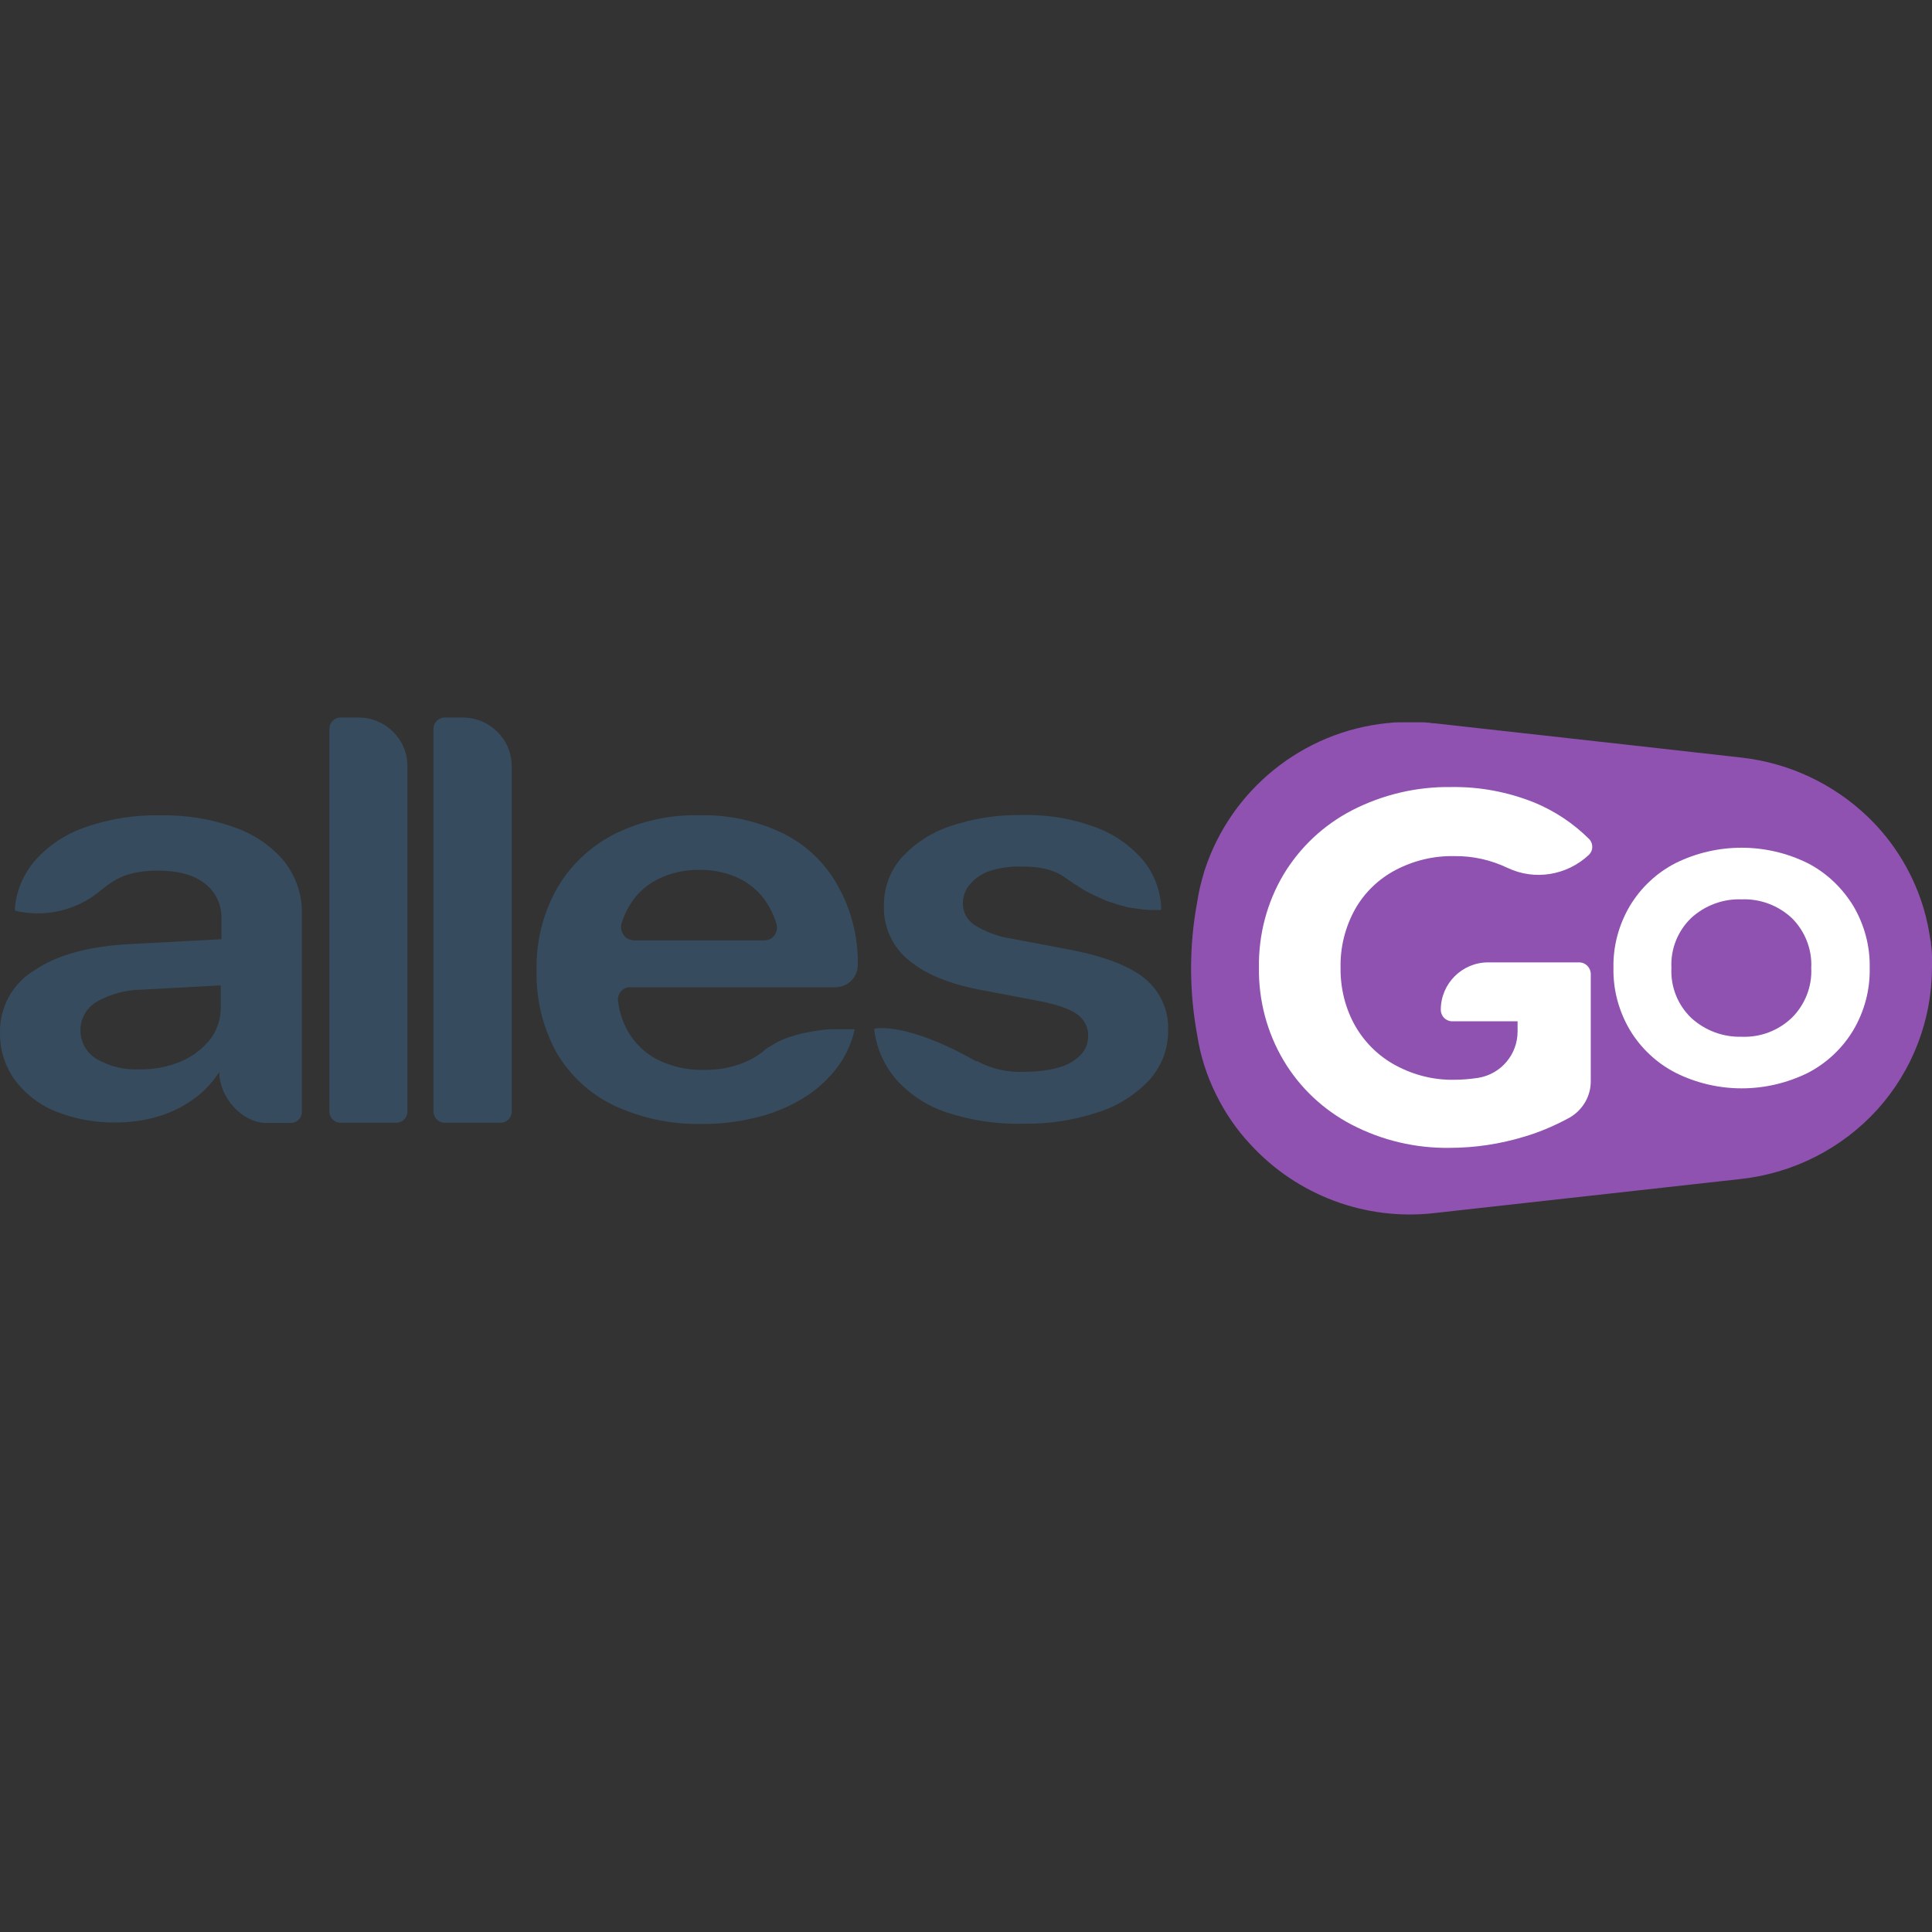
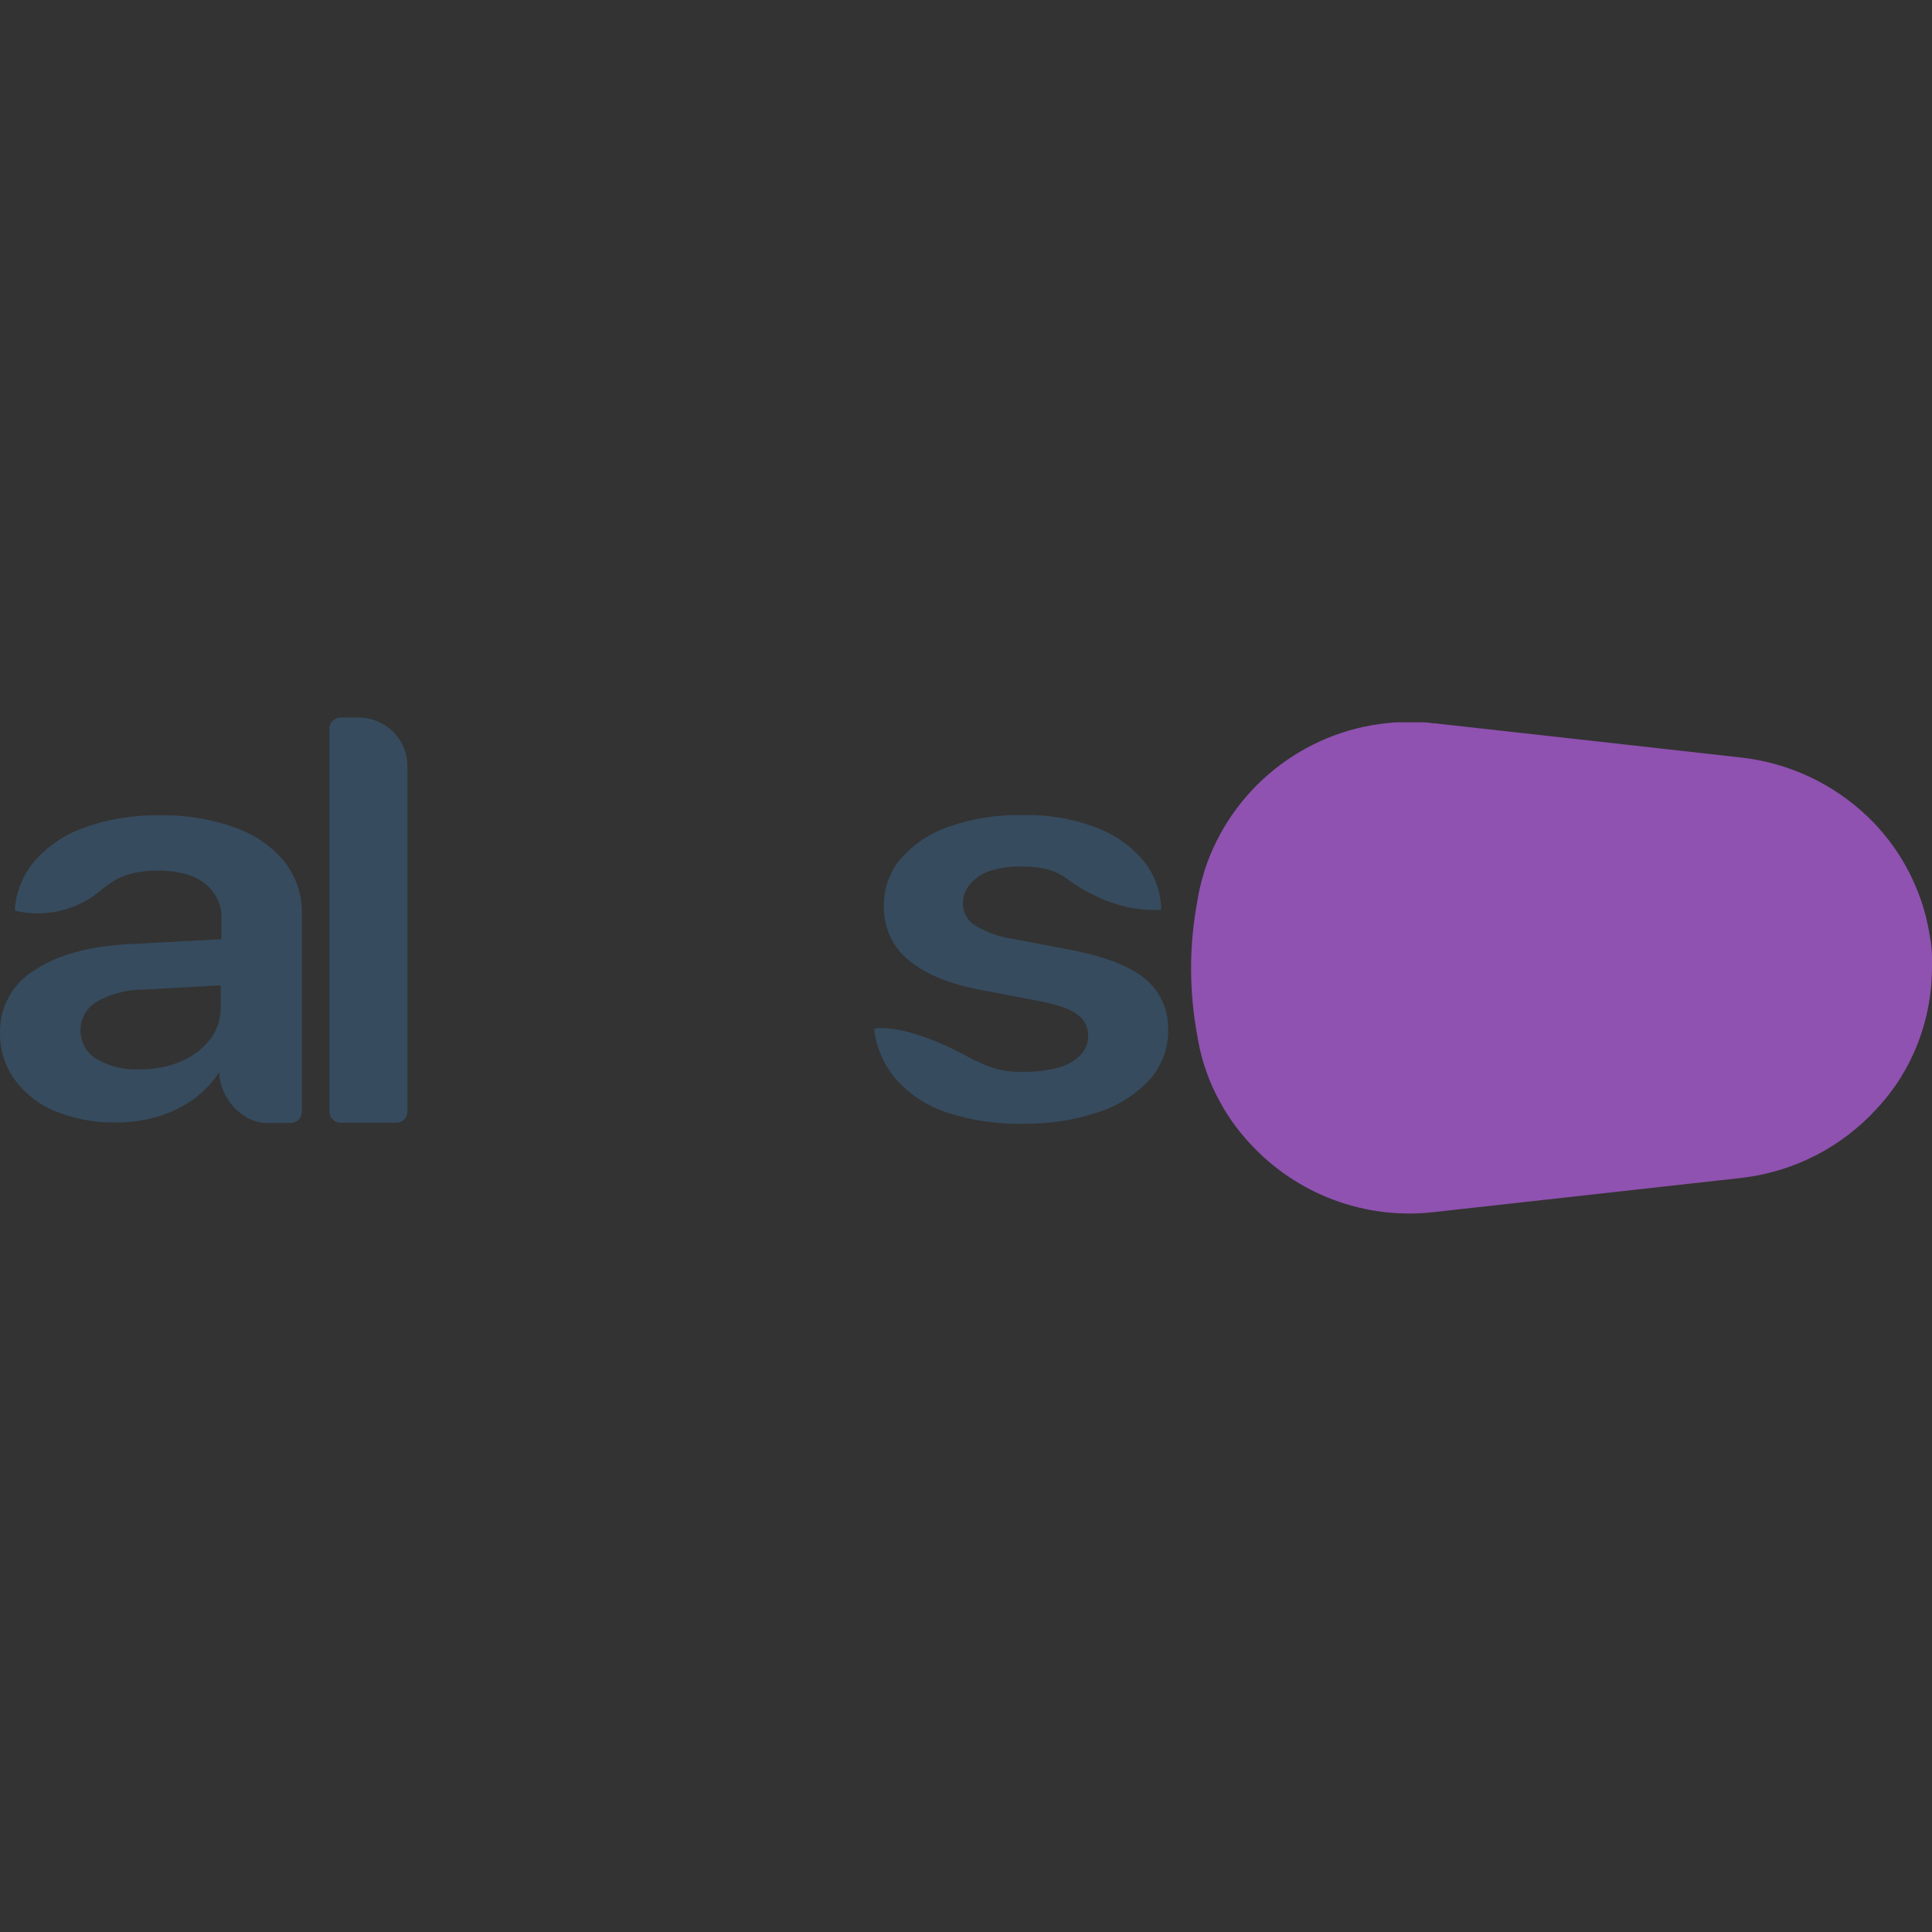
<svg xmlns="http://www.w3.org/2000/svg" version="1.1" id="katman_1" x="0px" y="0px" viewBox="0 0 800 800" style="enable-background:new 0 0 800 800;" xml:space="preserve">
  <rect x="0" y="0" width="800" height="800" fill="#333333" stroke="none" />
  <style type="text/css">
	.st0{fill:#8F52B0;}
	.st1{fill:#364B5E;}
	.st2{fill:#FFFFFF;}
</style>
  <g id="katman_2_00000052077933490613142900000013055696045565149093_">
    <g id="katman_1-2">
-       <path class="st0" d="M800,400.8L800,400.8c0-1.3,0-2.7,0-3.8v-1.2c0-1.1-0.1-2.2-0.2-3.2l-0.2-1.5c0-0.9-0.2-1.8-0.4-2.7    c-0.1-0.9-0.2-1.2-0.3-1.8l-0.3-1.8c-0.2-1.2-0.5-2.5-0.8-3.7l-0.2-1c-0.2-0.8-0.4-1.7-0.7-2.5c0,0,0-0.2,0-0.2    c-4.2-14.8-12.2-28.3-23.3-39c-14.3-13.8-32.8-22.5-52.5-24.7l-44.5-5l-82.6-9.2c-0.6,0-1.2,0-1.8-0.2l-2.7-0.2h-1.9    c-0.9,0-1.9,0-2.7,0s-1.1,0-1.6,0h-3.1h-1.3c-1.4,0-2.7,0.1-4,0.3h-0.3c-35.1,3.5-64.9,27.5-75.8,61c0,0-0.2,0.5-0.4,1.4    c-1.2,3.9-2.1,7.9-2.7,11.9c-3.4,18.3-3.3,37.1,0.1,55.3c1.3,8.3,3.9,16.4,7.6,23.9l0.2,0.4c3.7,7.5,8.4,14.4,14.1,20.5    c19.4,21.2,47.8,31.8,76.3,28.5l126.8-14.1c21.8-2.4,41.9-12.6,56.6-28.8C791.9,443.3,799.9,422.5,800,400.8L800,400.8L800,400.8z    " />
+       <path class="st0" d="M800,400.8L800,400.8c0-1.3,0-2.7,0-3.8v-1.2c0-1.1-0.1-2.2-0.2-3.2l-0.2-1.5c0-0.9-0.2-1.8-0.4-2.7    c-0.1-0.9-0.2-1.2-0.3-1.8l-0.3-1.8c-0.2-1.2-0.5-2.5-0.8-3.7l-0.2-1c-0.2-0.8-0.4-1.7-0.7-2.5c0,0,0-0.2,0-0.2    c-4.2-14.8-12.2-28.3-23.3-39c-14.3-13.8-32.8-22.5-52.5-24.7l-44.5-5l-82.6-9.2c-0.6,0-1.2,0-1.8-0.2l-2.7-0.2h-1.9    c-0.9,0-1.9,0-2.7,0s-1.1,0-1.6,0h-3.1h-1.3c-1.4,0-2.7,0.1-4,0.3h-0.3c-35.1,3.5-64.9,27.5-75.8,61c0,0-0.2,0.5-0.4,1.4    c-1.2,3.9-2.1,7.9-2.7,11.9c-3.4,18.3-3.3,37.1,0.1,55.3c1.3,8.3,3.9,16.4,7.6,23.9c3.7,7.5,8.4,14.4,14.1,20.5    c19.4,21.2,47.8,31.8,76.3,28.5l126.8-14.1c21.8-2.4,41.9-12.6,56.6-28.8C791.9,443.3,799.9,422.5,800,400.8L800,400.8L800,400.8z    " />
      <path class="st1" d="M97.4,342.7c-9.9-3.6-20.5-5.3-31-5.1c-10.6-0.2-21.2,1.4-31.2,5c-7.9,2.7-14.9,7.3-20.5,13.5    c-4.8,5.5-7.8,12.3-8.5,19.6v1.4c11.3,2.7,23.3,0.4,32.8-6.3c6.2-4.6,10.8-10.3,26.3-10.3c8.5,0,15.1,1.8,19.6,5.4    c4.5,3.5,7,8.9,6.8,14.6v8.4l-37.3,2c-17.2,0.8-30.6,4.4-40,10.8C5.3,407.1-0.2,417,0,427.5v0.2c-0.1,6.9,2,13.6,6,19.3    c4.3,5.8,10.1,10.4,16.8,13.1c7.9,3.2,16.4,4.8,25,4.7c6,0,12-0.8,17.7-2.5c5.3-1.6,10.3-4,14.8-7.3c4.2-3,7.7-6.8,10.5-11.1l0,0    c0,10.4,9.3,21.1,19.7,21.1h9.9c2.6,0,4.6-2.1,4.6-4.6v-82c0.2-7.8-2.4-15.4-7.2-21.6C112.4,350.3,105.3,345.5,97.4,342.7z     M87.4,429.9c-3.2,4.2-7.5,7.5-12.4,9.6c-5.5,2.3-11.4,3.4-17.3,3.3c-6.2,0.3-12.3-1.2-17.7-4.3c-4.2-2.5-6.7-7-6.7-11.9l0,0    c0-4.8,2.5-9.2,6.6-11.7c5.7-3.3,12.3-5.1,18.9-5.1l32.6-1.8v8.8C91.5,421.5,90.1,426.1,87.4,429.9z" />
-       <path class="st1" d="M324.5,345.2c-11-5.3-23-8-35.2-7.6c-12.3-0.3-24.5,2.5-35.5,8.1c-9.7,5.1-17.8,12.8-23.3,22.4    c-5.7,10.3-8.6,21.9-8.3,33.7v0.1c-0.3,11.7,2.5,23.4,8.1,33.7c5.5,9.5,13.7,17.2,23.6,22c11.5,5.4,24.1,8.1,36.8,7.8    c8.4,0.1,16.8-1.1,24.9-3.3c6.7-1.9,13.1-4.8,18.9-8.6c4.9-3.3,9.2-7.4,12.7-12.2c3-4.2,5.2-8.9,6.4-13.8l0.3-1.3h-0.2h-0.7h-1.2    h-3.5h-2.2h-2.5l-2.7,0.2l-2.7,0.4c-1,0.1-1.9,0.3-2.9,0.5c-1,0.2-2,0.4-3,0.6c-1,0.2-2,0.5-3,0.8c-1,0.3-2,0.6-3,0.9    c-1,0.4-1.9,0.7-2.9,1.2c-1,0.4-1.9,0.9-2.7,1.4c-0.8,0.5-1.8,1.1-2.7,1.6c-0.9,0.6-1.2,0.8-1.7,1.3c-0.5,0.5-0.9,0.8-1.4,1.1    c-1,0.7-2,1.4-3.1,2c-1.1,0.6-2.3,1.2-3.6,1.7c-0.7,0.3-1.3,0.5-2,0.8c-4.7,1.6-9.7,2.4-14.7,2.3c-6.7,0.2-13.3-1.3-19.2-4.2    c-5.3-2.7-9.6-6.9-12.5-12.1c-2.1-3.8-3.4-8-3.9-12.3c-0.3-2.7,1.6-5.2,4.3-5.6c0.2,0,0.4,0,0.6,0h85.1c5.1,0,9.3-4.1,9.3-9.3    c0.2-11.3-2.6-22.5-8.1-32.4C341.9,357.5,334,350,324.5,345.2z M259.4,388.4c-1.1-0.8-1.8-2-2.1-3.3c-0.2-0.8-0.2-1.7,0-2.5    c0.6-2.1,1.5-4.2,2.5-6.1c2.7-5.2,6.9-9.5,12.1-12.2c5.5-2.8,11.5-4.2,17.7-4.1c6-0.1,12,1.2,17.4,4c5.1,2.7,9.2,6.9,11.9,12    c1.1,2.1,2,4.3,2.7,6.6c0.2,0.8,0.2,1.7,0,2.5c-0.3,1.3-1.1,2.4-2.1,3.2c-0.8,0.5-1.7,0.8-2.7,0.9h-54.5    C261.2,389.3,260.2,388.9,259.4,388.4L259.4,388.4z" />
      <path class="st1" d="M404.1,439.4C374.4,422.6,362,426,362,426l0.1,1.1c1,7.4,4.2,14.3,9.1,20c5.6,6.2,12.8,10.9,20.7,13.5    c10.3,3.4,21.1,5,32,4.7c10.5,0.2,21-1.5,31-4.8c8.1-2.6,15.4-7.3,21.2-13.5c1.8-2.1,3.4-4.4,4.6-6.9c1.2-2.4,2-5,2.5-7.6    c0.2-1.3,0.4-2.7,0.5-4.1c0-0.6,0-1.2,0-1.8l0,0c0.3-8.2-3.2-16-9.4-21.2c-6.3-5.3-16.8-9.4-31.6-12.2l-23.7-4.5    c-5.6-0.8-10.9-2.8-15.7-5.8c-2.9-2-4.6-5.3-4.6-8.8l0,0c0-2.9,1-5.7,2.9-7.9c2.2-2.6,5.2-4.6,8.4-5.6c4.2-1.3,8.5-1.9,12.9-1.8    c7.8,0,13.8,1.3,18.4,4.8h0.2l0.2,0.2l0.5,0.4l0.9,0.6l1.2,0.8c0.5,0.4,0.9,0.7,1.5,1l1.7,1.1l2,1.2c0.8,0.4,1.5,0.8,2.3,1.2    s1.6,0.8,2.5,1.2s1.8,0.8,2.7,1.2s1.9,0.8,2.9,1.1s2.1,0.7,3.1,1c1.1,0.3,2.2,0.6,3.3,0.9c1.1,0.3,2.3,0.5,3.4,0.6    s2.4,0.4,3.6,0.5c1.2,0.1,2.5,0.2,3.7,0.2h1.9h1.4h0.5c0,0,0,0,0-0.2v-0.2c0-0.2,0-0.3,0-0.5v-0.5c-0.4-7-3-13.8-7.5-19.2    c-5.3-6.2-12.1-10.9-19.8-13.7c-9.7-3.6-20-5.3-30.3-5c-10.2-0.2-20.4,1.4-30,4.7c-7.7,2.6-14.6,7.1-20.1,13.2    c-4.7,5.5-7.2,12.5-7.1,19.7v0.2c-0.2,8.6,3.6,16.9,10.3,22.3c6.9,5.8,17.1,10,30.8,12.5l23.7,4.5c7.4,1.5,12.6,3.3,15.5,5.6    c2.8,2.1,4.4,5.4,4.3,8.8l0,0c0,2.9-1.1,5.8-3.2,7.9c-2.5,2.5-5.6,4.2-8.9,5.1c-4.6,1.3-9.3,1.8-14,1.8    c-6.9,0.4-13.8-1.1-19.9-4.4" />
      <path class="st1" d="M148.6,297.1H141c-2.5,0-4.6,2.1-4.6,4.6c0,0,0,0,0,0v158.6c0,2.5,2,4.6,4.6,4.6c0,0,0,0,0,0h23.1    c2.6,0,4.6-2.1,4.6-4.6v-143C168.8,306.2,159.7,297.2,148.6,297.1z" />
-       <path class="st1" d="M191.7,297.1h-7.6c-2.5,0-4.6,2.1-4.6,4.6v158.6c0,2.5,2.1,4.6,4.6,4.6h23.2c2.5,0,4.6-2.1,4.6-4.6v-143    C211.9,306.2,202.9,297.2,191.7,297.1z" />
-       <path class="st2" d="M693.8,444.2c-7.8-4-14.4-10.2-18.9-17.7c-4.6-7.8-7-16.7-6.8-25.7c-0.2-9,2.2-17.9,6.8-25.7    c4.5-7.5,11.1-13.7,18.9-17.7c17.2-8.5,37.5-8.5,54.7,0c7.8,4,14.3,10.2,18.9,17.7c4.6,7.8,7,16.7,6.8,25.7    c0.2,9.1-2.2,18-6.8,25.8c-4.5,7.5-11.1,13.7-18.9,17.7C731.2,452.8,711,452.8,693.8,444.2L693.8,444.2z M741.9,421.5    c5.5-5.4,8.5-13,8.1-20.7c0.4-7.7-2.6-15.3-8.1-20.7c-5.6-5.2-13.1-8-20.7-7.7c-7.7-0.3-15.2,2.5-20.9,7.7    c-5.6,5.4-8.6,12.9-8.2,20.7c-0.4,7.8,2.6,15.3,8.2,20.7c5.7,5.2,13.1,8,20.9,7.8C728.9,429.6,736.3,426.8,741.9,421.5z" />
-       <path class="st2" d="M654.1,398.5c-0.7,0-1.5,0-2.2,0h-0.6h-35.1c-10.8,0-19.6,8.8-19.6,19.6c0,2.7,2.1,4.8,4.8,4.8h27    c0,0.5,0,1,0,1.5v2.7c0,9.5-6.8,17.6-16.2,19.2c-3.3,0.5-6.6,0.8-9.9,0.8c-8.5,0.2-16.8-1.9-24.3-5.9c-7.1-3.8-12.9-9.5-16.9-16.5    c-4.1-7.3-6.1-15.6-6-23.9c-0.2-8.5,1.9-16.9,6-24.3c3.9-6.9,9.7-12.5,16.7-16.2c7.6-4,16-6,24.5-5.8c7.6-0.1,15.1,1.6,22,4.9    c11.2,5.3,24.5,3.1,33.6-5.4c1.8-1.7,1.9-4.5,0.3-6.4c0,0-0.1-0.1-0.1-0.1c-6.5-6.5-14.3-11.7-22.8-15.2    c-11-4.4-22.7-6.6-34.5-6.4c-14.2-0.2-28.2,3.1-40.9,9.6c-11.8,6.1-21.6,15.3-28.4,26.6c-6.9,11.6-10.4,25-10.2,38.5    c-0.2,13.5,3.3,26.9,10.2,38.5c6.7,11.3,16.5,20.5,28.2,26.6c12.5,6.5,26.4,9.8,40.5,9.6c10.6,0,21.1-1.6,31.2-4.7    c6.4-1.9,12.6-4.6,18.5-7.8c5.4-3.1,8.8-8.8,8.8-15v-44.8C658.5,400.6,656.6,398.6,654.1,398.5z" />
    </g>
  </g>
</svg>